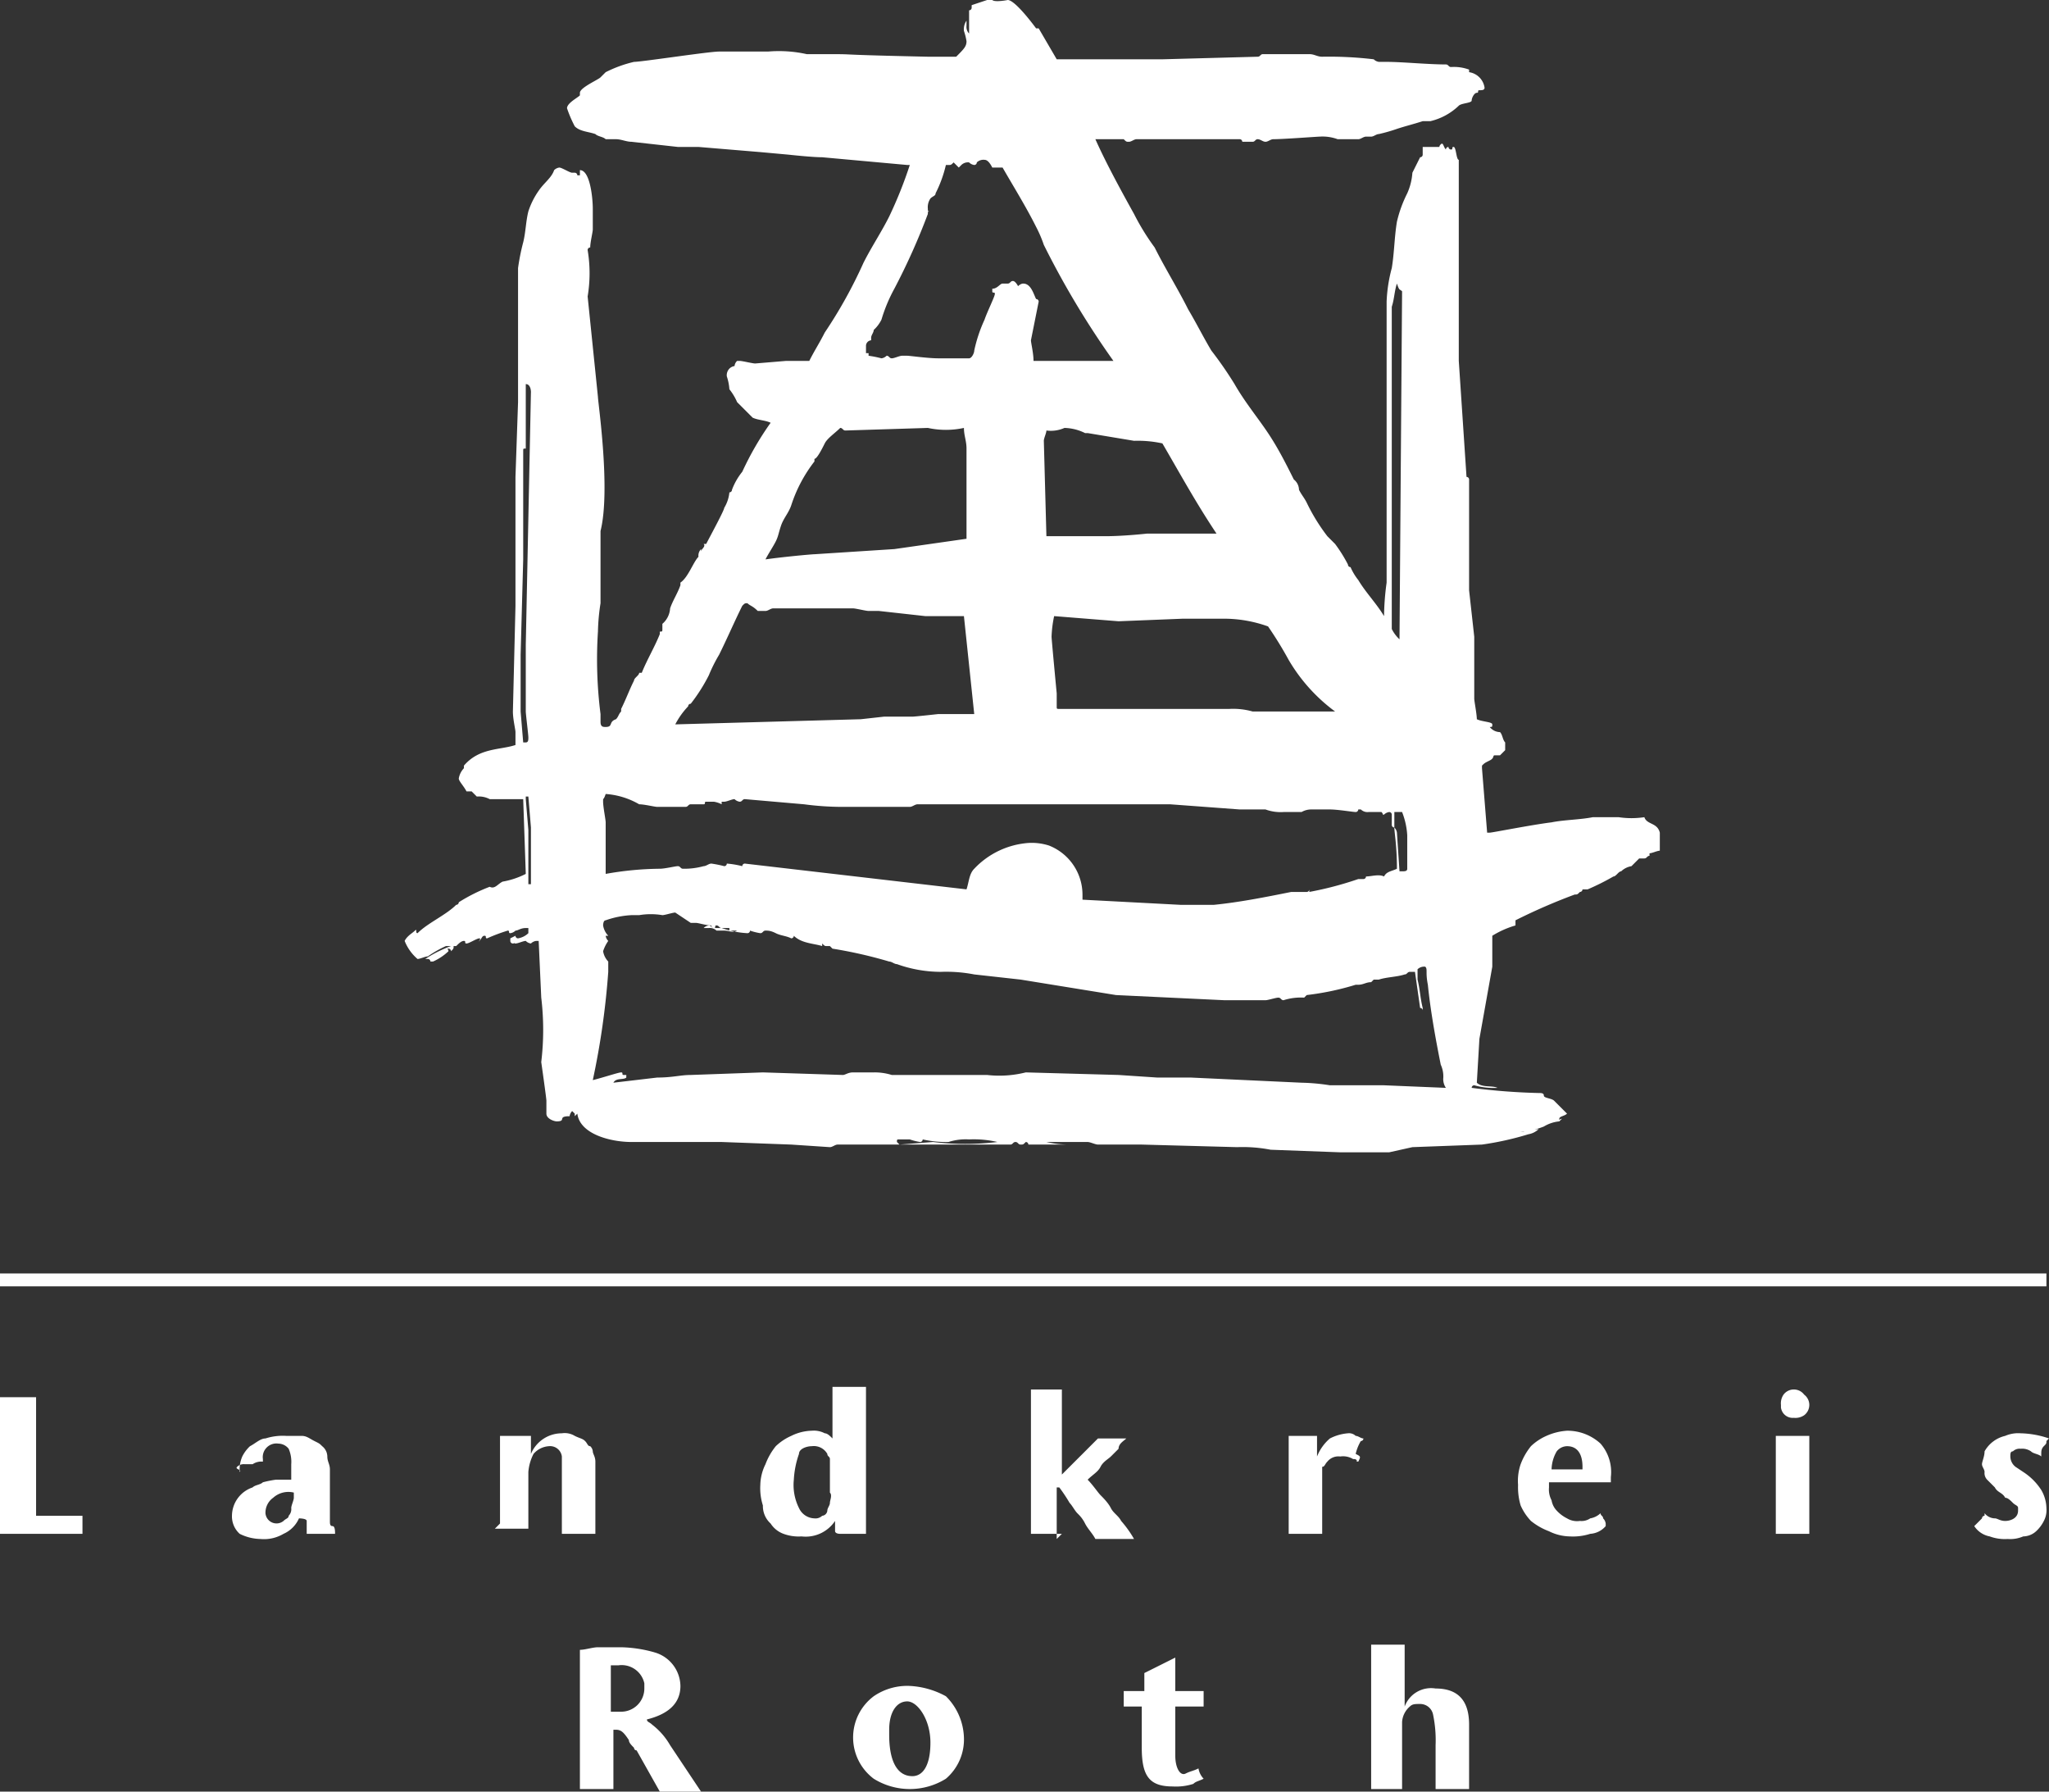
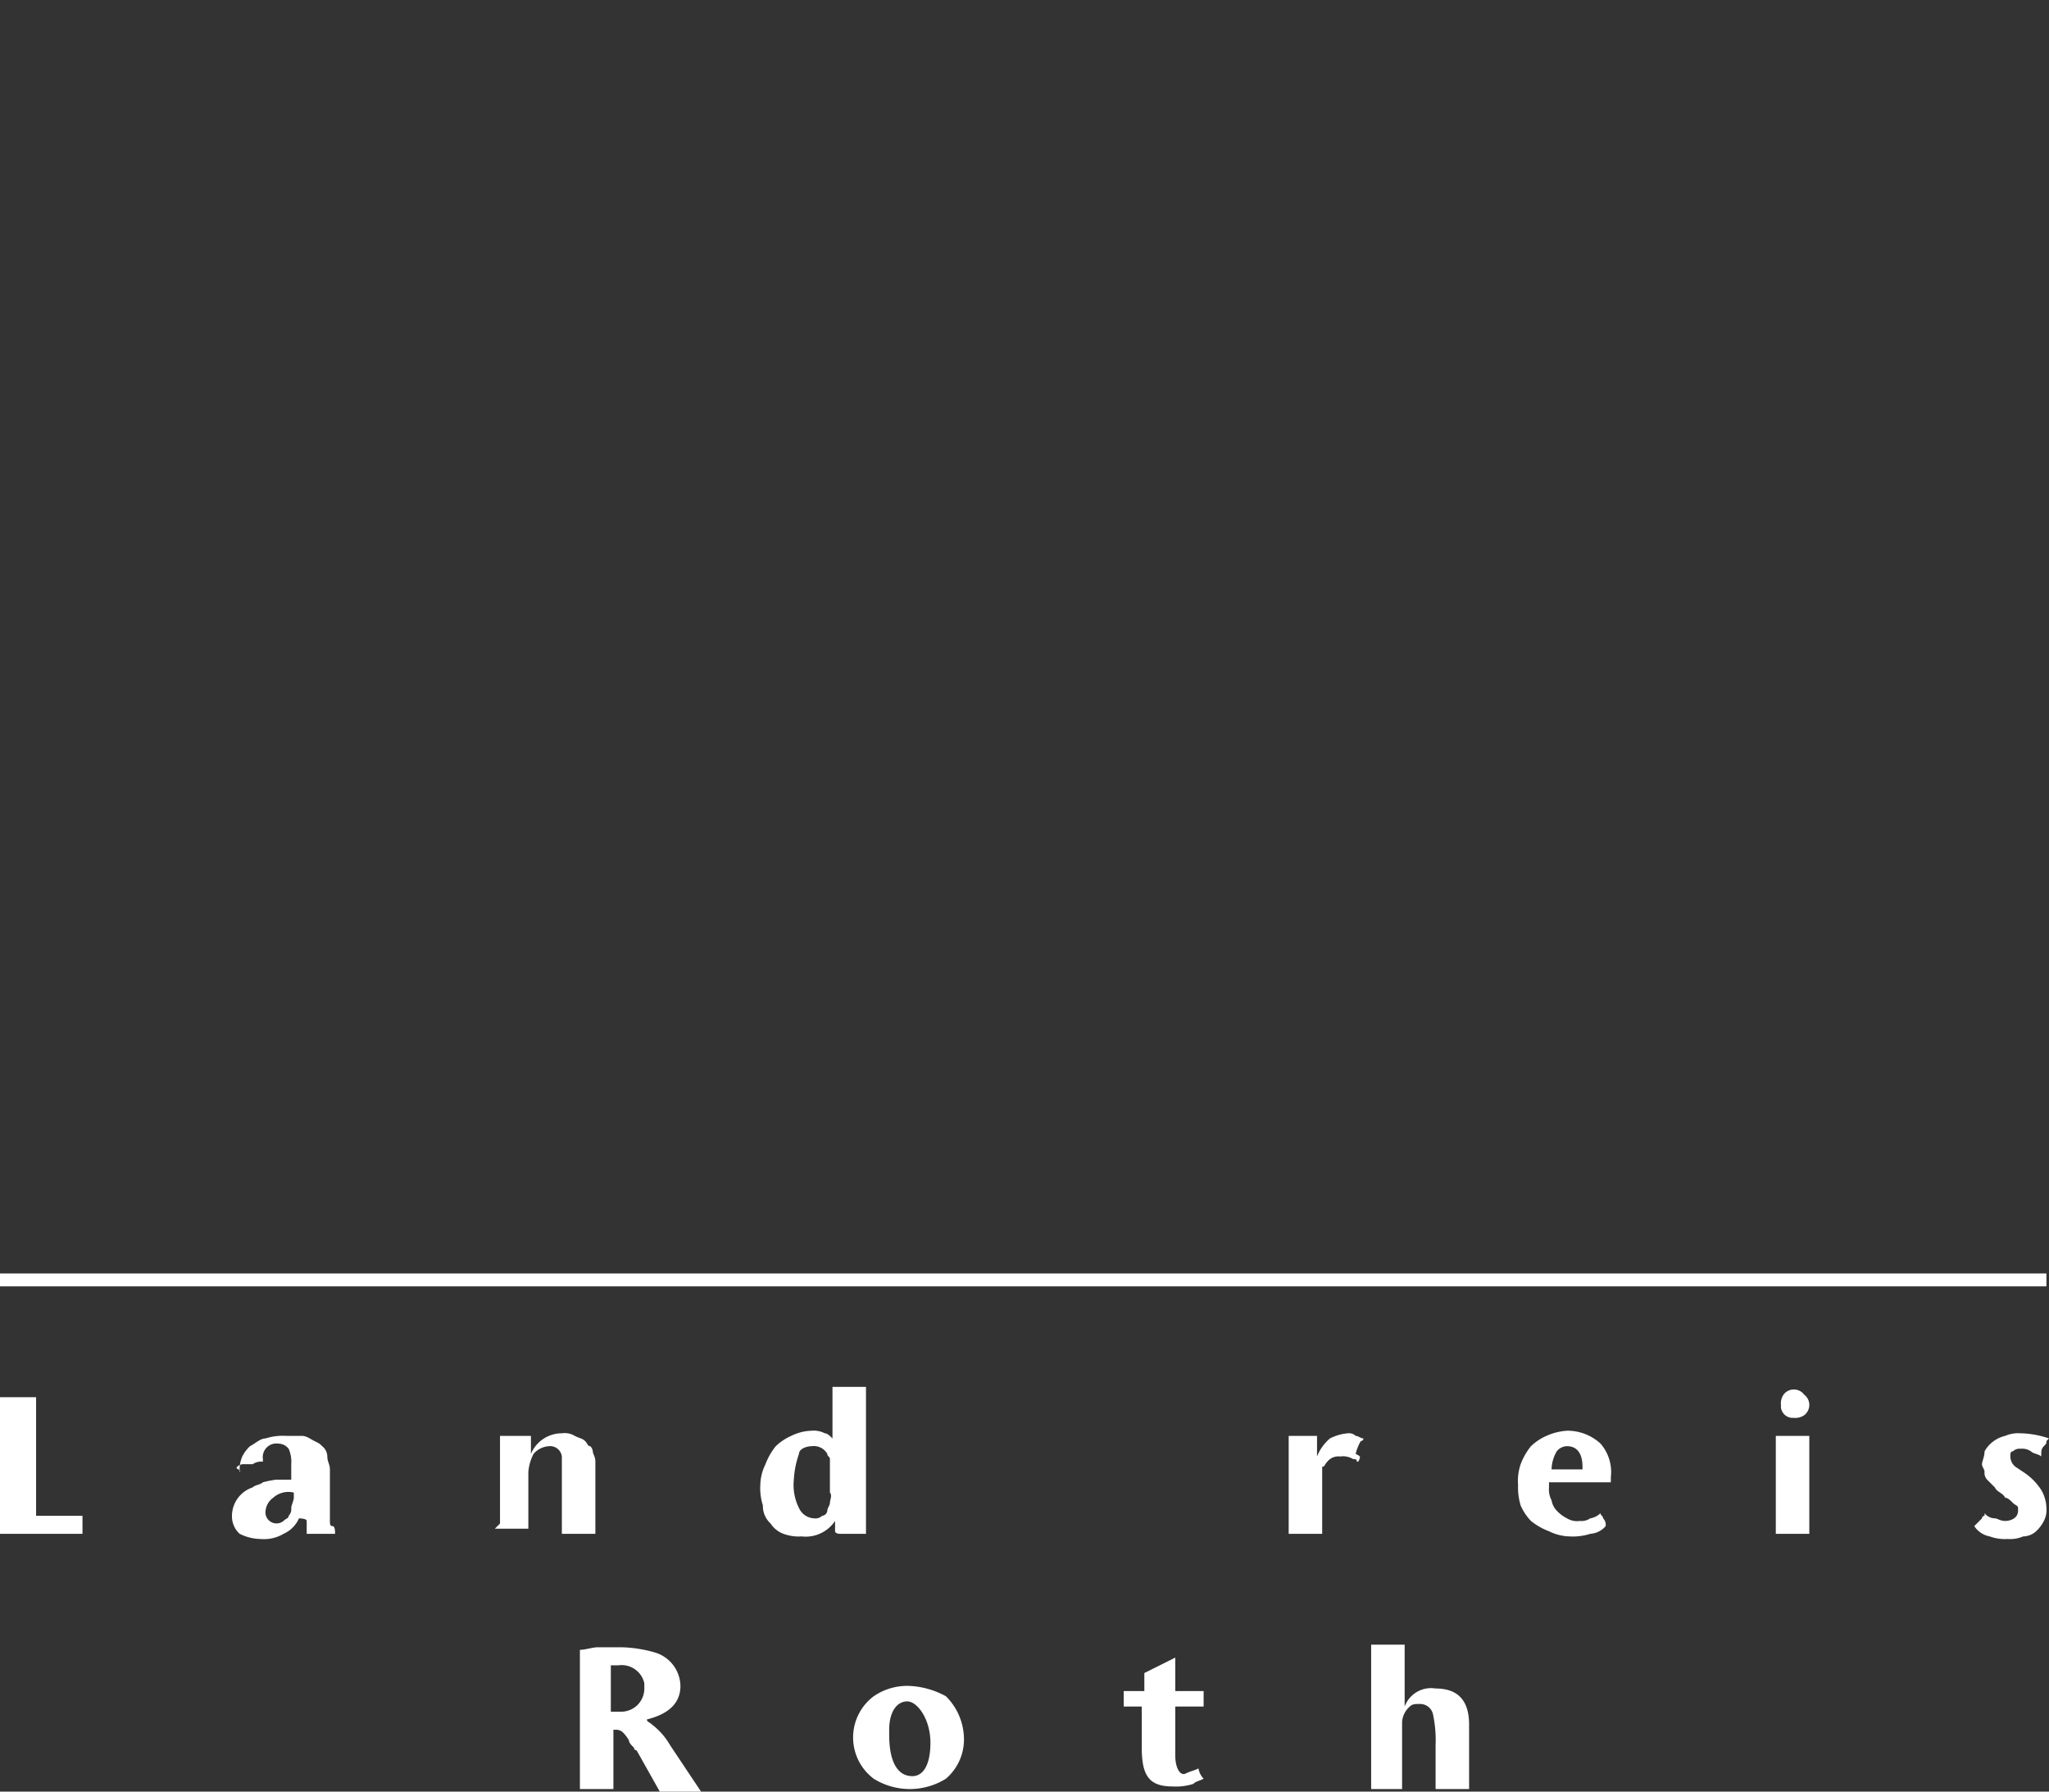
<svg xmlns="http://www.w3.org/2000/svg" viewBox="0 0 79.5 69.5">
  <rect x="0" y="0" width="79.5" height="69.5" fill="#333333" stroke="none" />
  <title>Element 1</title>
  <path d="M23.7,66.4V64.6H24a.9.9,0,0,1,1,.7v.2a.9.9,0,0,1-.9.9h-.4m-1.2,3h1.3V67.1h.1c.2,0,.3.1.5.4,0,.1.1.2.2.3a.1.1,0,0,0,.1.1l.9,1.6h1.6L26,67.7a2.7,2.7,0,0,0-.7-.8c-.1-.1-.2-.1-.2-.2.8-.2,1.3-.6,1.3-1.3a1.38,1.38,0,0,0-1-1.3,5.07,5.07,0,0,0-1.3-.2h-.9c-.2,0-.5.1-.7.1v5.4Z" style="fill:#fff" />
  <path d="M34.5,67.1c0-.7.3-1.1.7-1.1s.9.7.9,1.6-.3,1.3-.7,1.3c-.6,0-.9-.6-.9-1.6v-.2m.8-1.7a2.3,2.3,0,0,0-1.4.4,2,2,0,0,0,0,3.2,2.65,2.65,0,0,0,2.8,0,2,2,0,0,0,.7-1.6,2.36,2.36,0,0,0-.7-1.6,3.26,3.26,0,0,0-1.4-.4Z" style="fill:#fff" />
-   <path d="M45.6,66.2h1.1v-.6H45.6V64.3l-1.2.6v.7h-.8v.6h.7v1.6h0c0,1.1.3,1.5,1.2,1.5a2.2,2.2,0,0,0,.8-.1c.1-.1.2-.1.4-.2a.76.76,0,0,1-.2-.4c-.2.1-.3.1-.5.2s-.4-.2-.4-.7h0V66.2" style="fill:#fff" />
+   <path d="M45.6,66.2h1.1v-.6H45.6V64.3l-1.2.6v.7h-.8v.6h.7v1.6h0c0,1.1.3,1.5,1.2,1.5a2.2,2.2,0,0,0,.8-.1c.1-.1.2-.1.4-.2a.76.76,0,0,1-.2-.4c-.2.1-.3.1-.5.2s-.4-.2-.4-.7V66.2" style="fill:#fff" />
  <path d="M53.2,69.4h1.2V66.8a.86.86,0,0,1,.3-.6c.1-.1.2-.1.4-.1a.51.51,0,0,1,.5.4,4.87,4.87,0,0,1,.1,1.2v1.7H57V66.9c0-.9-.4-1.4-1.3-1.4a1.09,1.09,0,0,0-1.2.7V63.8H53.2v5.6" style="fill:#fff" />
-   <path d="M39.1,0c.3,0,1.1,1.1,1.1,1.1h.1L41,2.3h4.1l3.7-.1c.1,0,.1-.1.2-.1h1.8c.2,0,.3.1.5.1a14.8,14.8,0,0,1,2,.1.35.35,0,0,0,.2.1h.3c.6,0,1.6.1,2.3.1.1,0,.1.1.2.1a1.7,1.7,0,0,1,.7.1v.1a.71.71,0,0,1,.6.6c0,.1-.1.1-.2.1s0,.1-.1.1-.2.2-.2.3-.4.1-.5.2a2.38,2.38,0,0,1-1.1.6h-.3c-.3.1-.7.2-1,.3a6.37,6.37,0,0,1-.7.2c-.1,0-.2.1-.3.1H53c-.1,0-.2.1-.3.1h-.8a1.7,1.7,0,0,0-.7-.1c-.1,0-1.4.1-1.8.1-.1,0-.2.1-.3.1s-.2-.1-.3-.1-.1.1-.2.1h-.4a.1.1,0,0,0-.1-.1h-4c-.1,0-.2.1-.3.1s-.1,0-.2-.1H42.5c.4.9,1,2,1.5,2.9a9.13,9.13,0,0,0,.8,1.3c.4.8.9,1.6,1.3,2.4.3.5.6,1.1.9,1.6a14.63,14.63,0,0,1,.9,1.3c.4.7.9,1.3,1.3,1.9s.7,1.2,1,1.8a.52.52,0,0,1,.2.4c.1.2.2.3.3.5a7.38,7.38,0,0,0,.8,1.3l.3.3a5.58,5.58,0,0,1,.5.8.1.1,0,0,0,.1.1,2.19,2.19,0,0,0,.3.5c.3.5.7.9,1,1.4a10.3,10.3,0,0,1,.1-1.3V11.7a5.85,5.85,0,0,1,.2-1.3c.1-.6.1-1.2.2-1.8a4.87,4.87,0,0,1,.4-1.1,2.35,2.35,0,0,0,.2-.8l.3-.6a.1.1,0,0,0,.1-.1V5.7h.6c.1,0,0,0,.1-.1s.1.1.2.2a.1.1,0,0,1,.1-.1.1.1,0,0,0,.1.1c.1,0,0-.1.1-.1s.1.5.2.5V14l.3,4.5a.1.1,0,0,1,.1.1c0,.1,0,0-.1,0H57v4.3l.2,1.8v2.4c0,.1.1.6.1.8.2.1.6.1.6.2s0,.1-.1.1a.52.52,0,0,0,.4.2c.1.1.1.3.2.4v.3l-.2.2H58c-.1,0,0,.1-.2.2s-.2.1-.3.2v.1l.2,2.5h.1c.1,0,1.6-.3,2.4-.4.5-.1,1.1-.1,1.6-.2h1a3.33,3.33,0,0,0,1,0c.1.3.5.2.6.6V33c-.1,0-.3.1-.4.1v.1c-.1,0-.1.1-.2.1h-.2l-.3.3a.76.76,0,0,0-.4.2c-.1,0-.2.2-.3.2a9.29,9.29,0,0,1-1,.5h-.2a.1.1,0,0,1-.1.1c-.1.1-.1.1-.2.1a22.88,22.88,0,0,0-2.3,1v.2a3.55,3.55,0,0,0-.9.4v.9h0v.3l-.5,2.8L57.3,42c.2.2.6.1.8.2a2.77,2.77,0,0,1-.9-.1.1.1,0,0,0-.1.1,24.62,24.62,0,0,0,2.6.2c.1,0,.2,0,.2.1s.3.1.4.2.3.3.5.5c-.1.1-.3.1-.3.2s0,0,.1,0l-.1.1a1.42,1.42,0,0,0-.6.2,2.92,2.92,0,0,1-.9.2h.1a3.54,3.54,0,0,1,.6-.1.76.76,0,0,1-.4.2,11.63,11.63,0,0,1-1.8.4l-2.7.1-.9.2H52l-2.7-.1a5.7,5.7,0,0,0-1.3-.1l-3.7-.1H42.6c-.1,0-.3-.1-.4-.1H40.6a3.87,3.87,0,0,0,.9.1H39.9a.1.1,0,0,0-.1-.1c-.1.1-.1.1-.2.1s-.1-.1-.2-.1-.1.1-.2.1H34.9l1.3-.1a10.45,10.45,0,0,0,2.5,0,4.1,4.1,0,0,0-1.1-.1,2.2,2.2,0,0,0-.8.1,4.14,4.14,0,0,1-1-.1.1.1,0,0,1-.1.1,2.27,2.27,0,0,1-.4-.1h-.4c-.1,0-.1,0-.1.1l.1.1H32.5c-.1,0-.2.1-.3.1l-1.5-.1L28,44.3H24.5c-.8,0-2-.3-2.1-1.1l-.1.1v-.1l-.1-.1a.35.35,0,0,0-.1.2c-.5,0-.1.2-.5.2-.1,0-.4-.1-.4-.3v-.5c0-.1-.2-1.5-.2-1.5a10.45,10.45,0,0,0,0-2.5l-.1-2.2h-.1a.35.35,0,0,0-.2.1.35.35,0,0,1-.2-.1c-.1,0-.3.1-.4.1s0-.1,0-.1a.1.1,0,0,1-.2,0v-.1l.2-.1a.1.1,0,0,0,.1.1.76.76,0,0,0,.4-.2V36h-.1c-.2,0-.3.1-.4.1a.35.35,0,0,1-.2.1c-.1,0,0-.1-.1-.1a6.89,6.89,0,0,0-.8.3c-.1,0,0-.1-.1-.1s-.1.1-.2.2.1-.1,0-.1-.4.2-.5.2,0-.1-.1-.1-.2.1-.3.2h-.1c0,.1,0,.1-.1.2a.1.1,0,0,0-.1-.1c-.1,0,0,0,0,.1a2.09,2.09,0,0,1-.6.4h-.1a.1.1,0,0,0-.1-.1h-.1a4.67,4.67,0,0,1,1-.5h-.2a4.35,4.35,0,0,0-.7.4c-.1,0-.3.1-.4.1a1.79,1.79,0,0,1-.5-.7c.1-.2.3-.3.4-.4s0,.1.1.1c.4-.4,1.1-.7,1.5-1.1a.1.1,0,0,0,.1-.1,6.72,6.72,0,0,1,1.2-.6c.2.1.3-.1.5-.2a3.18,3.18,0,0,0,.9-.3L20.3,31H19a.9.9,0,0,0-.5-.1l-.2-.2h-.2c-.1-.2-.3-.4-.3-.5a.76.76,0,0,1,.2-.4v-.1c.6-.7,1.4-.6,2-.8v-.5c0-.1-.1-.5-.1-.8l.1-4.1v-5l.1-2.9v-.1h0v-3h0V10.8h0v-.4a8.38,8.38,0,0,1,.2-1c.1-.4.1-.8.2-1.2a3,3,0,0,1,.4-.8c.2-.3.5-.5.6-.8a.35.35,0,0,1,.2-.1c.1,0,.4.2.5.2h.1a.1.1,0,0,1,.1.1h.1V6.6c.4,0,.5,1.1.5,1.5v.8c0,.1-.1.5-.1.7a.1.1,0,0,0-.1.1,5.44,5.44,0,0,1,0,1.8l.4,3.9c0,.2.5,3.6.1,5.2v2.8a8,8,0,0,0-.1,1.1,16.75,16.75,0,0,0,.1,3.2V28c0,.2.1.2.2.2.3,0,.1-.2.4-.3.1-.1.1-.2.2-.3v-.1c.2-.4.3-.7.5-1.1,0-.1.2-.2.2-.3h.1c.2-.5.5-1,.7-1.5v-.1c.1,0,.1,0,.1-.1v-.2a.86.86,0,0,0,.3-.6h0c.1-.3.3-.6.4-.9v-.1c.3-.2.5-.8.7-1a.37.37,0,0,1,.1-.3h0v.1c0-.1.2-.2.1-.3h.1c.1-.2.7-1.3.7-1.4h0a1.42,1.42,0,0,0,.2-.6.1.1,0,0,0,.1-.1,2.51,2.51,0,0,1,.4-.7,11.78,11.78,0,0,1,1.1-1.9c-.2-.1-.5-.1-.7-.2l-.6-.6a2.19,2.19,0,0,0-.3-.5,2,2,0,0,0-.1-.5.37.37,0,0,1,.1-.3.35.35,0,0,1,.2-.1.31.31,0,0,1,.1-.2h.1c.1,0,.5.1.6.1l1.2-.1h.9c.2-.4.4-.7.6-1.1a18.21,18.21,0,0,0,1.5-2.7c.3-.6.7-1.2,1-1.8a16.67,16.67,0,0,0,.8-2h-.1l-3.3-.3c-.4,0-1.3-.1-1.3-.1l-1.1-.1-2.4-.2h-.8l-1.8-.2c-.2,0-.4-.1-.6-.1h-.4c-.1-.1-.3-.1-.4-.2-.3-.1-.6-.1-.8-.3a4.88,4.88,0,0,1-.3-.7c0-.2.4-.4.5-.5V3.6c0-.2.7-.5.8-.6s.1-.1.2-.2a4.87,4.87,0,0,1,1.1-.4c.3,0,2.9-.4,3.3-.4h1.9a5,5,0,0,1,1.5.1c2.7,0,.1,0,4.7.1h1.1c.3-.3.4-.4.4-.6a2.27,2.27,0,0,0-.1-.4.6.6,0,0,1,.1-.4V1a.37.37,0,0,0,.1.3V.4a.1.1,0,0,0,.1-.1V.2l.6-.2h.2c.1.1.6,0,.6,0M26.2,35.4c-.1,0-.4.1-.5.1a2.72,2.72,0,0,0-.9,0h-.3a3.55,3.55,0,0,0-1,.2c-.1,0-.1.2-.1.2a.76.76,0,0,0,.2.4h-.1a.35.35,0,0,0,.1.2,1.47,1.47,0,0,0-.2.4.76.76,0,0,0,.2.4v.4a30.34,30.34,0,0,1-.6,4.2c.4-.1,1-.3,1.1-.3s0,.1.1.1h.1v.1c-.1.1-.4,0-.5.2l1.7-.2c.6,0,.9-.1,1.3-.1l2.8-.1,3.1.1c.1,0,.2-.1.4-.1h.8a2.25,2.25,0,0,1,.7.1h3.7a4.2,4.2,0,0,0,1.5-.1l3.6.1,1.5.1h1.3l4.3.2a8,8,0,0,1,1.1.1h2.1l2.4.1a.6.6,0,0,1-.1-.4,1.09,1.09,0,0,0-.1-.5c-.2-1-.4-2.1-.5-3.1-.1-.5,0-.6-.1-.7a.37.37,0,0,0-.3.1V38c.1.4.1.7.2,1.1v.1a.1.1,0,0,0-.1-.1l-.2-1.4h-.2c-.1,0-.1.1-.2.1-.3.1-.7.1-1,.2h-.2l-.1.1c-.2,0-.3.1-.5.1h-.1a10.62,10.62,0,0,1-1.9.4l-.1.1a2.2,2.2,0,0,0-.8.1c-.1,0-.1-.1-.2-.1s-.4.1-.5.1H47.5l-4.2-.2L39.6,38l-1.8-.2a5.7,5.7,0,0,0-1.3-.1,5.08,5.08,0,0,1-1.7-.3c-.1,0-.2-.1-.3-.1a17.42,17.42,0,0,0-2.2-.5l-.1-.1h-.1c-.1,0-.1,0-.2-.1v.1c-.3-.1-.8-.1-1.1-.4a.1.1,0,0,1-.1.1c-.2-.1-.4-.1-.6-.2s-.3-.1-.4-.1-.1.1-.2.1a2.27,2.27,0,0,1-.4-.1.1.1,0,0,1-.1.1,3.55,3.55,0,0,1-1-.2c-.1,0-.1-.1-.2-.1s0,.1-.1.1-.1-.1-.2-.1a.35.35,0,0,0-.2.1h.2a.37.37,0,0,1,.3.1h.3c.2,0,.3.1.5,0h-.3V36h-.6a.1.1,0,0,1-.1-.1c-.2,0-.5-.1-.6-.1h-.2Zm-2.7-4.6c-.1.3-.1.1-.1.3s.1.7.1.8v2a12.48,12.48,0,0,1,2.1-.2c.2,0,.6-.1.7-.1s.1.1.2.1a2.81,2.81,0,0,0,.8-.1c.1,0,.2-.1.3-.1a4.33,4.33,0,0,1,.5.1.1.1,0,0,0,.1-.1h0a3.54,3.54,0,0,1,.6.1.1.1,0,0,1,.1-.1l8.6,1c.1-.3.1-.6.3-.8a3.21,3.21,0,0,1,2.1-1,2.2,2.2,0,0,1,.8.1A2.05,2.05,0,0,1,42,34.7v.2l3.8.2h1.3c1-.1,2-.3,3-.5h.6a.1.1,0,0,0,.1-.1v.1a13.32,13.32,0,0,0,1.9-.5h.2A.1.1,0,0,0,53,34c.2,0,.5-.1.7,0,.1-.2.3-.2.5-.3,0-.9-.1-1.4-.1-1.6a.35.35,0,0,1,.1.2l.1,1.5h.1c.1,0,.2,0,.2-.1V32.4a2.92,2.92,0,0,0-.2-.9h-.3v.6A.1.1,0,0,1,54,32v-.4a.1.1,0,0,0-.1-.1.35.35,0,0,0-.2.1c-.1,0,0,0-.1-.1h-.5a.37.37,0,0,1-.3-.1h-.1a.1.1,0,0,1-.1.1c-.1,0-.7-.1-1-.1h-.7a.76.76,0,0,0-.4.1h-.7a1.7,1.7,0,0,1-.7-.1h-1l-2.7-.2H35.6c-.1,0-.2.1-.3.1H32.6a11.31,11.31,0,0,1-1.4-.1L28.9,31c-.1,0-.1.1-.2.1a.35.35,0,0,1-.2-.1c-.1,0-.3.1-.4.1H28v.1a1,1,0,0,0-.3-.1h-.3c-.1,0,0,.1-.1.1h-.5c-.1,0-.1.1-.2.1H25.5c-.1,0-.5-.1-.7-.1A3,3,0,0,0,23.5,30.8Zm17.4-6.9a4.53,4.53,0,0,0-.1.8c0,.1.2,2.2.2,2.2v.5c0,.1,0,.1.1.1h6.6a2.77,2.77,0,0,1,.9.1h3.2a6.68,6.68,0,0,1-1.8-2,14.8,14.8,0,0,0-.8-1.3,5.08,5.08,0,0,0-1.7-.3H45.9l-2.5.1ZM29,23.4c-.1,0-.1,0-.2.1-.3.6-.6,1.3-.9,1.9a5.94,5.94,0,0,0-.4.8,6.73,6.73,0,0,1-.7,1.1.1.1,0,0,0-.1.1,3,3,0,0,0-.5.7l7.2-.2.9-.1h1.1c.1,0,1-.1,1-.1h1.4l-.4-3.8H35.9l-1.8-.2h-.4c-.1,0-.5-.1-.6-.1H30c-.1,0-.2.1-.3.1h-.3C29.2,23.5,29.1,23.5,29,23.4Zm11.6-6.7c0,.1-.1.3-.1.4l.1,3.7h2.3c.7,0,1.6-.1,1.6-.1h2.7c-.8-1.2-1.4-2.3-2.1-3.5a4.48,4.48,0,0,0-1.1-.1l-1.8-.3h-.1a1.88,1.88,0,0,0-.8-.2A1.29,1.29,0,0,1,40.6,16.7ZM36,16.6l-3.2.1c-.1,0-.1-.1-.2-.1-.2.2-.5.4-.6.6s-.3.6-.4.6v.1a5.56,5.56,0,0,0-.9,1.7c-.1.3-.3.5-.4.8s-.1.4-.2.6-.3.5-.4.7c.7-.1,1.8-.2,1.9-.2l3.1-.2,2.8-.4V17.4c0-.3-.1-.5-.1-.8A3.3,3.3,0,0,1,36,16.6ZM38.2,6.2a.37.37,0,0,0-.3.1.1.1,0,0,1-.1.1.35.35,0,0,1-.2-.1.37.37,0,0,0-.3.1l-.1.1L37,6.3c-.1.1-.1.1-.2.1h-.1a4.87,4.87,0,0,1-.4,1.1c0,.1-.1.1-.2.2a.6.6,0,0,0-.1.4c0,.1,0,.1.1.1-.1,0-.1,0-.1.1a25.5,25.5,0,0,1-1.3,2.9,6.12,6.12,0,0,0-.5,1.2,1.38,1.38,0,0,1-.3.4c0,.1-.1.2-.1.3v.1a.22.22,0,0,0-.2.2v.3h.1v.1a4.33,4.33,0,0,1,.5.1.35.35,0,0,0,.2-.1c.1,0,.1.1.2.1s.3-.1.4-.1h.2c.1,0,.8.1,1.2.1h1.2c.1,0,.2-.2.2-.3a5.64,5.64,0,0,1,.4-1.2c.1-.3.4-.9.4-1s-.1,0-.1-.1v-.1c.2,0,.3-.2.4-.2h.2c.1,0,.1-.1.2-.1s.2.2.2.2.1-.1.2-.1c.3,0,.4.4.5.6a.1.1,0,0,1,.1.1L40,13.2c0,.1.1.5.1.8h3.1a33.5,33.5,0,0,1-2.7-4.5,4.88,4.88,0,0,0-.3-.7c-.4-.8-.9-1.6-1.3-2.3h-.4q-.15-.3-.3-.3Zm-17.6,9s0-.3-.2-.3v2.5c-.1,0-.1,0-.1.1h0v4.2l-.1,3.7v2.2l.1,1.2h.1c.1,0,.1-.1.1-.2s-.1-.9-.1-1V25Zm-.2,15.7V31l.1,1.2v2.1h.1V32.1l-.1-1.2ZM54.2,11c-.1.3-.1.6-.2.9V24.4a1.38,1.38,0,0,0,.3.4l.1-13.5C54.3,11.2,54.3,11.3,54.2,11Z" style="fill:#fff" />
  <path d="M0,58.9V54.2H1.4v4.6H3.2v.7H0Z" style="fill:#fff" />
  <path d="M11.6,58.9a1.17,1.17,0,0,1-.6.6,1.49,1.49,0,0,1-.9.2,1.88,1.88,0,0,1-.8-.2.91.91,0,0,1-.3-.7,1.17,1.17,0,0,1,.8-1.1c.1-.1.3-.1.4-.2a4.33,4.33,0,0,1,.5-.1h.6v-.6a1.27,1.27,0,0,0-.1-.6.52.52,0,0,0-.4-.2.53.53,0,0,0-.6.6h0v.1a.6.6,0,0,0-.4.1H9.5a.37.37,0,0,0-.3.1c-.1.1.2.1.1.2a1.27,1.27,0,0,1,.1-.6,1.38,1.38,0,0,1,.3-.4c.2-.1.4-.3.6-.3a2.2,2.2,0,0,1,.8-.1h.6c.2,0,.3.1.5.2s.2.1.3.2a.52.52,0,0,1,.2.4c0,.2.1.3.1.5v2c0,.1,0,.2.1.2s.1.2.1.3H11.9V59C11.9,58.9,11.6,58.9,11.6,58.9Zm-1-.8a.71.71,0,0,0-.3.6.43.43,0,0,0,.7.3c.1-.1.2-.1.2-.2a.37.37,0,0,0,.1-.3c0-.1.1-.3.1-.4v-.2a.88.88,0,0,0-.8.2Z" style="fill:#fff" />
  <path d="M19.4,59.1V55.7h1.2v.7a1.3,1.3,0,0,1,1.2-.8.75.75,0,0,1,.5.1c.2.1.3.1.4.2s.1.2.2.2a.31.31,0,0,1,.1.2c0,.1.1.2.1.4v2.8H21.8v-3a.46.46,0,0,0-.5-.4.86.86,0,0,0-.6.3,1.85,1.85,0,0,0-.2.7v2.2H19.2Z" style="fill:#fff" />
  <path d="M32.4,59.4V59a1.37,1.37,0,0,1-1.3.6,1.7,1.7,0,0,1-.7-.1,1,1,0,0,1-.5-.4.91.91,0,0,1-.3-.7,2.2,2.2,0,0,1-.1-.8,1.88,1.88,0,0,1,.2-.8,2.51,2.51,0,0,1,.4-.7,2.09,2.09,0,0,1,.6-.4,1.88,1.88,0,0,1,.8-.2.9.9,0,0,1,.5.1c.1,0,.2.1.3.2v-2h1.3v5.7h-1C32.4,59.5,32.4,59.4,32.4,59.4Zm-.2-2.8c0-.1-.1-.1-.1-.2a.6.6,0,0,0-.6-.3c-.2,0-.5.1-.5.3a3.55,3.55,0,0,0-.2,1,2,2,0,0,0,.2,1.1.68.68,0,0,0,.6.4.37.37,0,0,0,.3-.1.22.22,0,0,0,.2-.2c0-.1.1-.2.1-.3s.1-.3,0-.4V56.6Z" style="fill:#fff" />
-   <path d="M41.2,59.5H40V53.9h1.2v3.3h0l.4-.4.3-.3.3-.3.4-.4h1.1c-.1.1-.3.2-.3.4l-.3.3c-.1.1-.3.2-.4.4s-.3.3-.5.5c.2.2.4.5.5.6s.3.3.4.5.3.3.4.5a4.23,4.23,0,0,1,.5.7H42.5c-.1-.2-.3-.4-.4-.6s-.2-.3-.3-.4-.2-.3-.3-.4a6.13,6.13,0,0,0-.4-.6H41v2Z" style="fill:#fff" />
  <path d="M52.7,56.7c-.1,0-.1-.1,0,0-.1-.1-.1-.1-.2-.1a.75.75,0,0,0-.5-.1.55.55,0,0,0-.5.2c-.1.1-.1.2-.2.2v2.6H50V55.7h1.1v.8a1.79,1.79,0,0,1,.5-.7,1.85,1.85,0,0,1,.7-.2.37.37,0,0,1,.3.1c.1,0,.2.1.3.1a.1.1,0,0,1-.1.1,1.69,1.69,0,0,0-.2.5c.2.1.2.1.1.3Z" style="fill:#fff" />
  <path d="M61.7,59.5a2.2,2.2,0,0,1-.8.1,1.88,1.88,0,0,1-.8-.2,2.51,2.51,0,0,1-.7-.4,2.09,2.09,0,0,1-.4-.6,2.49,2.49,0,0,1-.1-.8,2,2,0,0,1,.1-.8,2.51,2.51,0,0,1,.4-.7,2.09,2.09,0,0,1,.6-.4,2.35,2.35,0,0,1,.8-.2,1.9,1.9,0,0,1,1.3.5,1.68,1.68,0,0,1,.4,1.3v.2H60.1v.2a.9.9,0,0,0,.1.5.76.76,0,0,0,.2.4,1.38,1.38,0,0,0,.4.3.75.75,0,0,0,.5.1.6.6,0,0,0,.4-.1.76.76,0,0,0,.4-.2c0,.1.1.1.1.2a.35.35,0,0,1,.1.2v.1A.86.86,0,0,1,61.7,59.5ZM61.4,57v-.1c0-.5-.2-.8-.6-.8a.52.52,0,0,0-.4.2,1.45,1.45,0,0,0-.2.7Z" style="fill:#fff" />
  <path d="M68.9,59.5V55.7h1.3v3.8Zm.7-4.5a.46.46,0,0,1-.5-.4v-.1a.6.6,0,0,1,.1-.4.5.5,0,0,1,.8,0,.5.5,0,0,1,0,.8A.6.6,0,0,1,69.6,55Z" style="fill:#fff" />
  <path d="M76.6,59.2l.2-.2.1-.1a.1.1,0,0,1,.1-.1v-.1a.52.52,0,0,0,.4.2c.1,0,.2.1.4.1s.5-.1.5-.4v-.1c0-.1-.1-.1-.2-.2s-.2-.2-.3-.2c-.1-.2-.3-.2-.4-.4l-.3-.3a.37.37,0,0,1-.1-.3c0-.1-.1-.2-.1-.3s.1-.3.1-.5a1.24,1.24,0,0,1,.8-.6,1.27,1.27,0,0,1,.6-.1,3.59,3.59,0,0,1,1.1.2l-.1.1c0,.1,0,.1-.1.2s-.1.2-.1.3v.1c-.1-.1-.3-.1-.4-.2a.6.6,0,0,0-.4-.1.37.37,0,0,0-.3.1c-.1,0-.1.1-.1.2a.52.52,0,0,0,.2.4l.3.2a2.34,2.34,0,0,1,.7.7,1.45,1.45,0,0,1,.2.7.9.9,0,0,1-.1.5,1.38,1.38,0,0,1-.3.4.76.76,0,0,1-.5.2,1.27,1.27,0,0,1-.6.1,1.7,1.7,0,0,1-.7-.1.92.92,0,0,1-.6-.4Z" style="fill:#fff" />
  <rect y="49.4" width="79.4" height="0.5" style="fill:#fff" />
</svg>